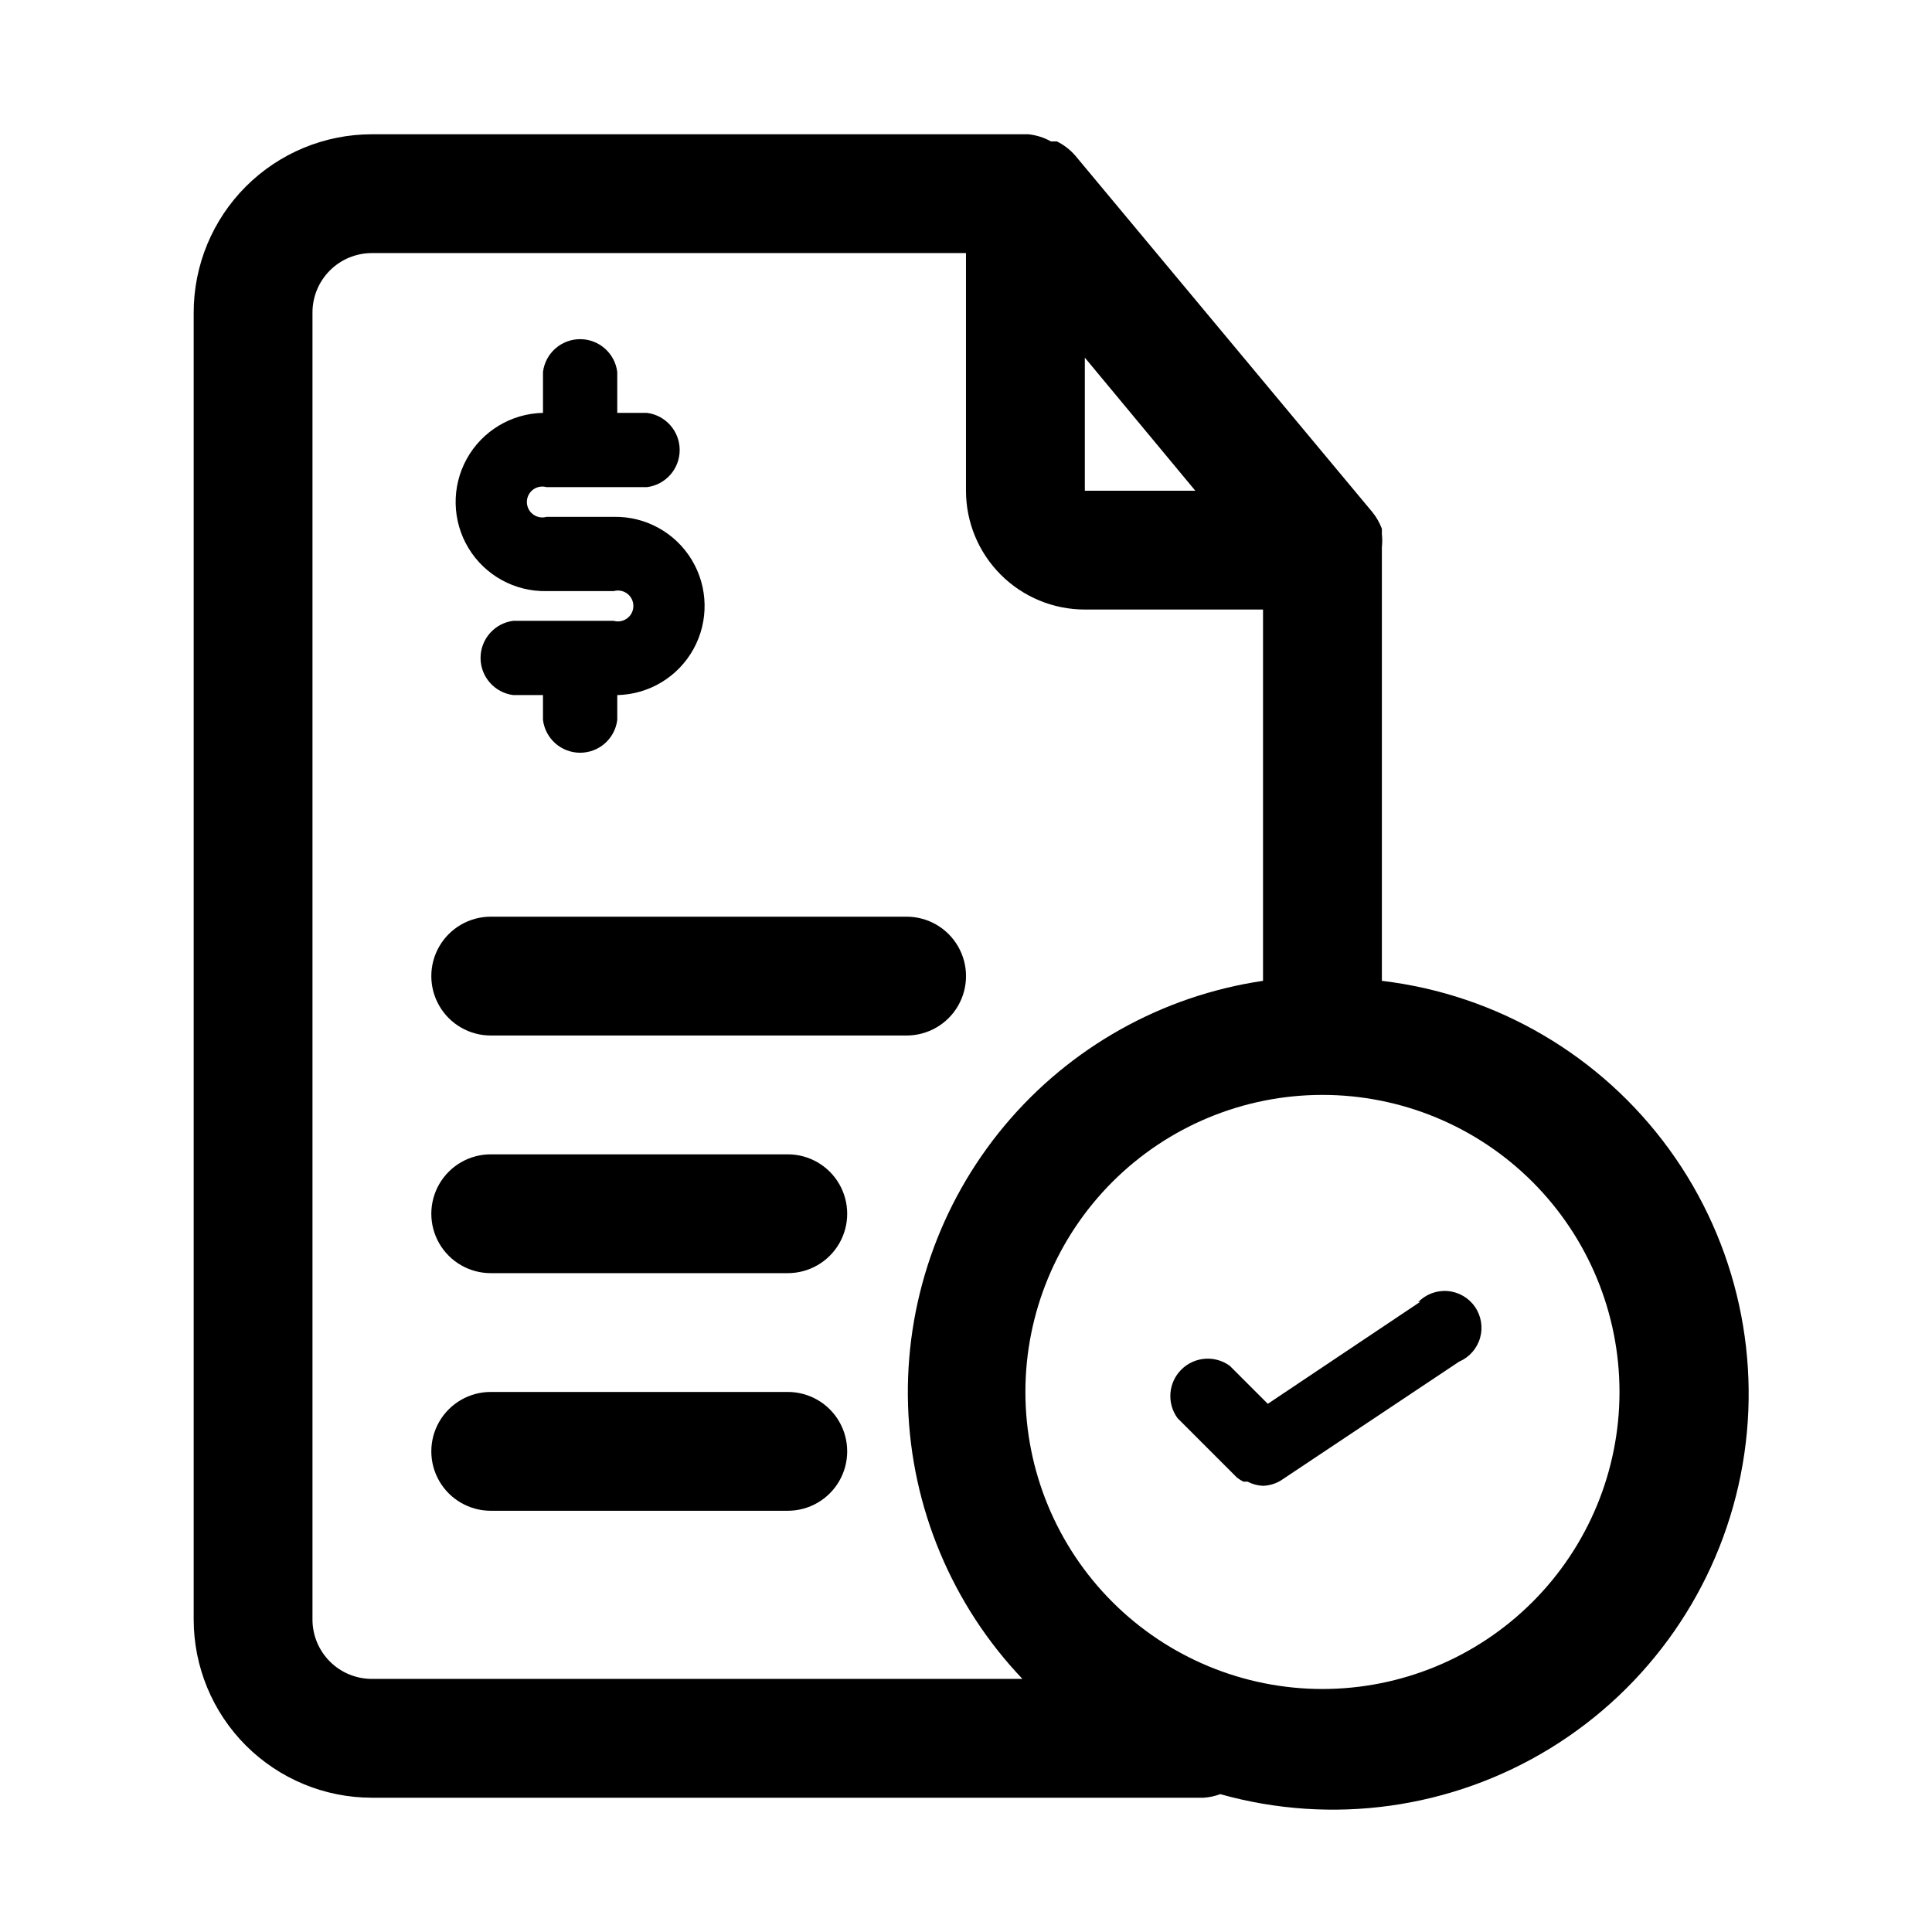
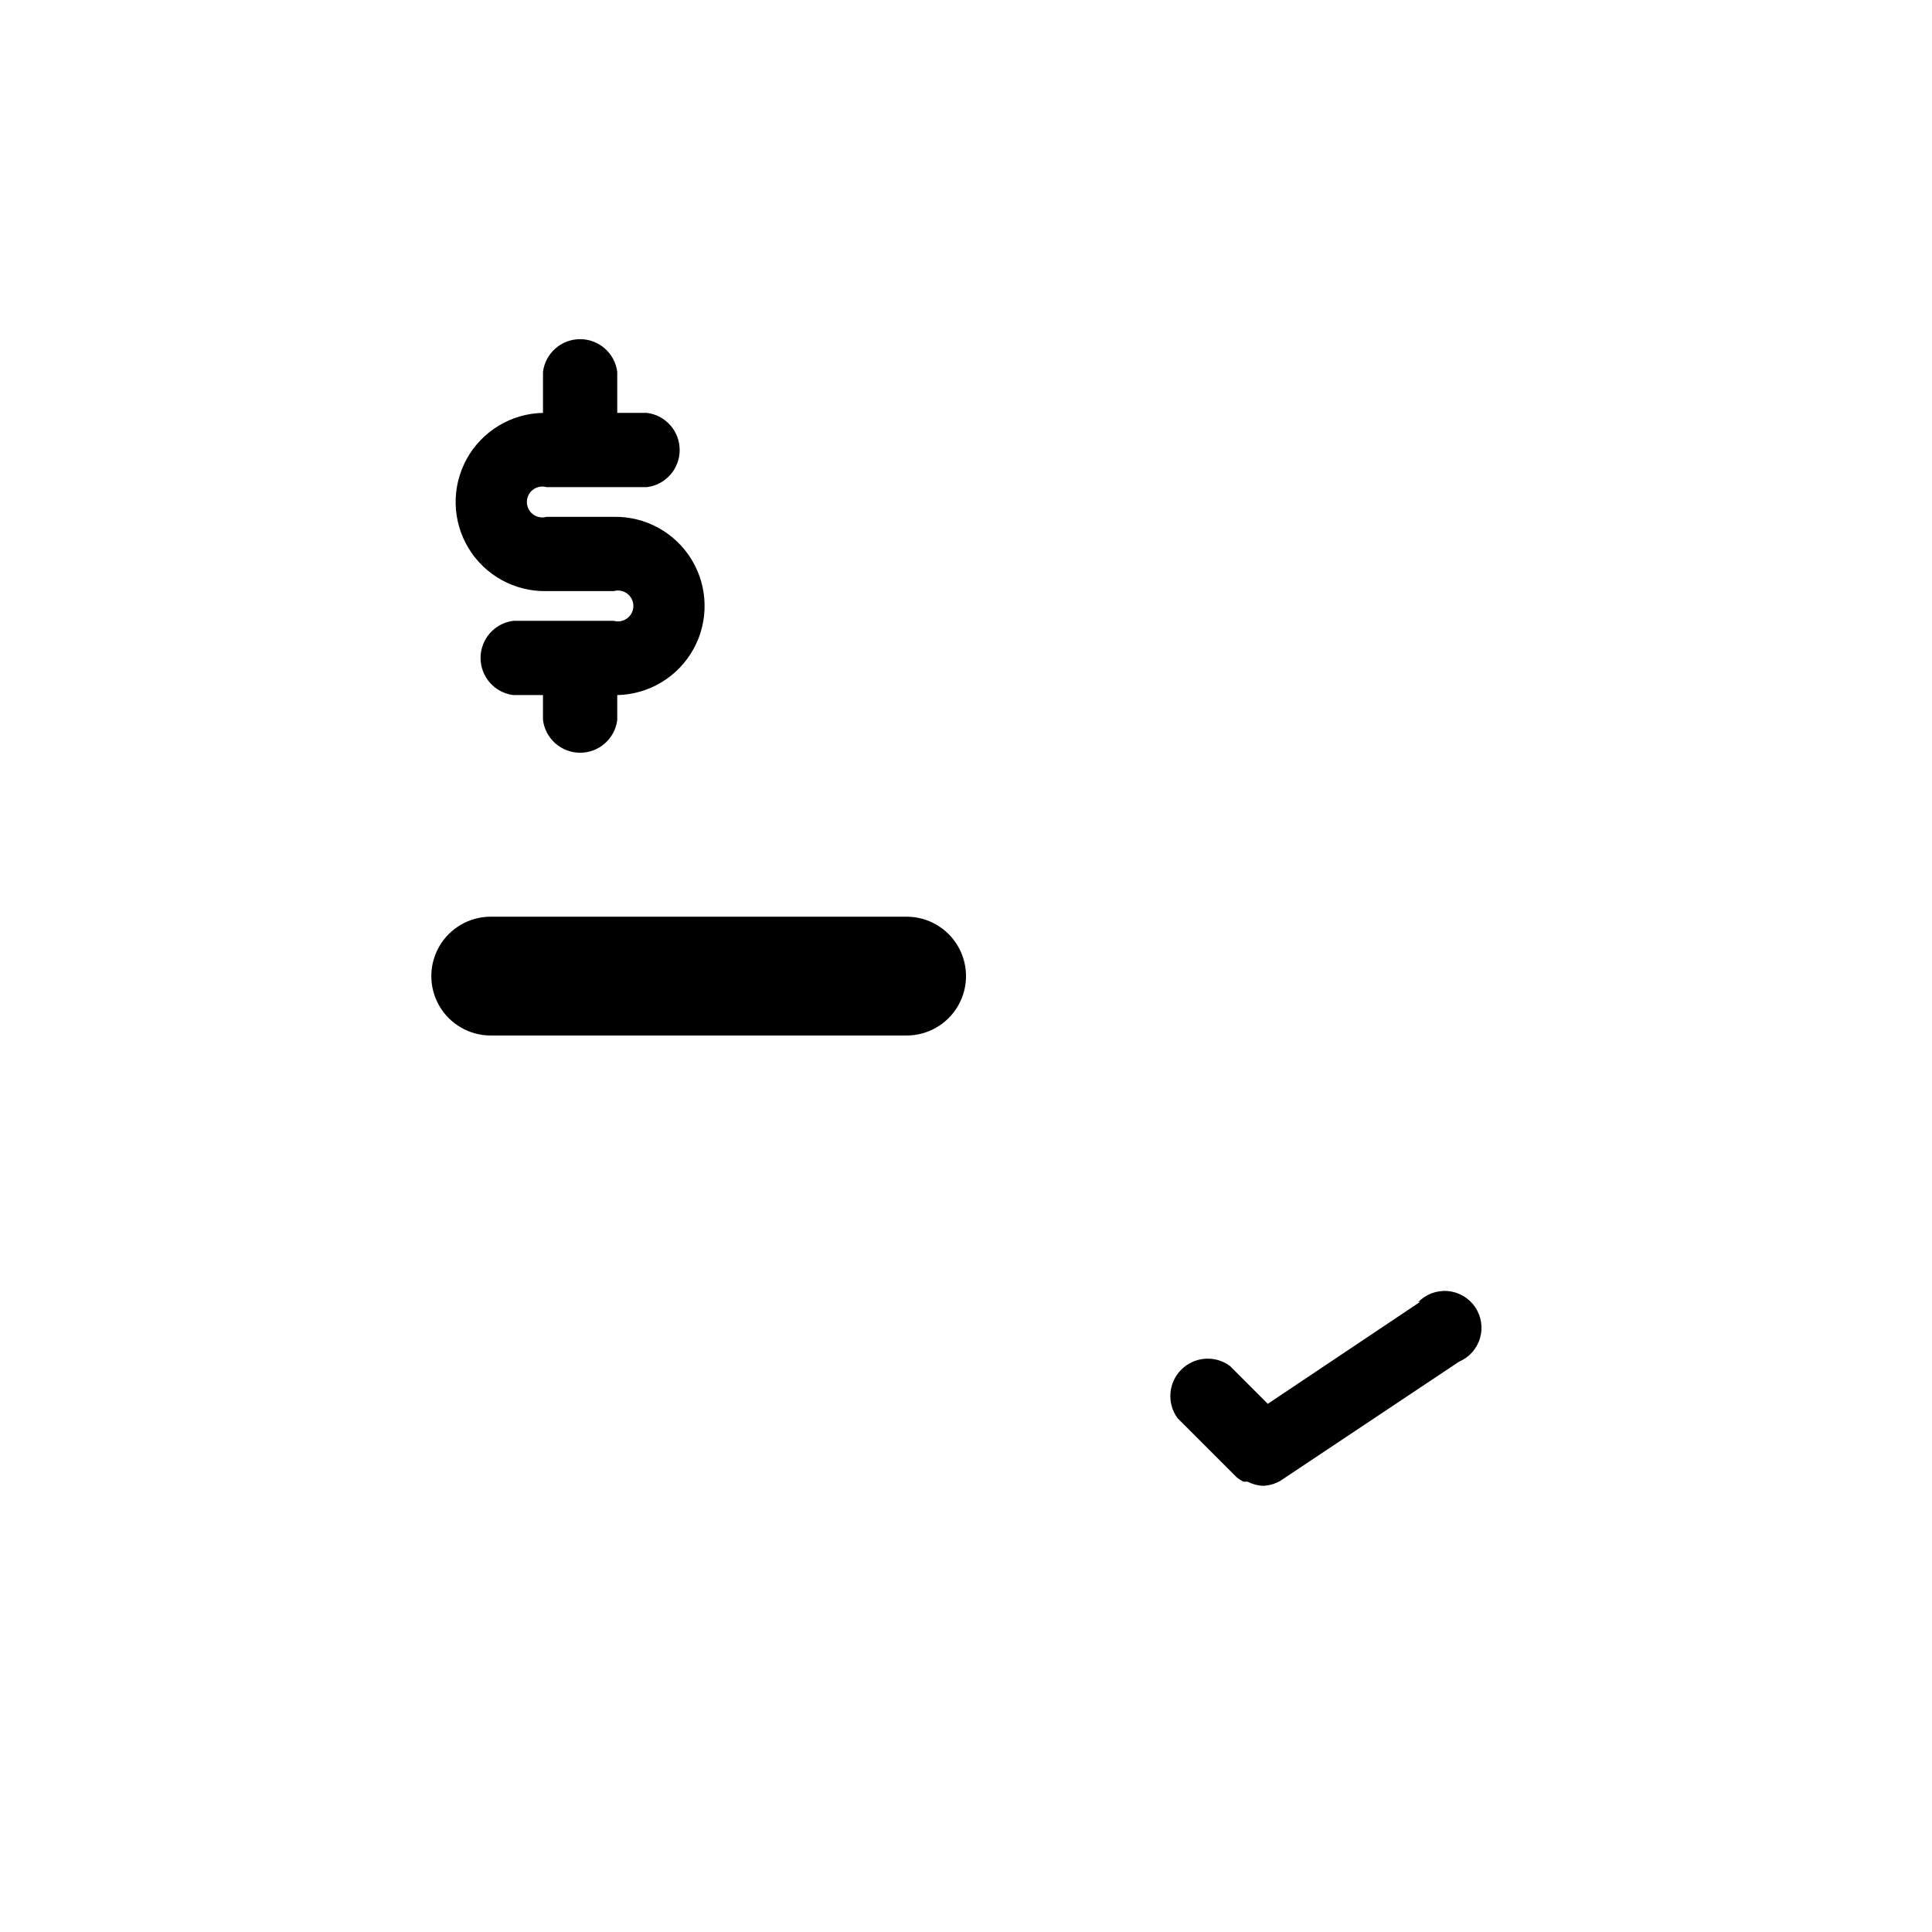
<svg xmlns="http://www.w3.org/2000/svg" fill="#000000" width="800px" height="800px" version="1.1" viewBox="144 144 512 512">
  <g>
    <path d="m274.05 418.42h110.21c5.625 0 10.824-3 13.637-7.871s2.812-10.871 0-15.742c-2.812-4.871-8.012-7.875-13.637-7.875h-110.21c-5.625 0-10.824 3.004-13.637 7.875-2.812 4.871-2.812 10.871 0 15.742s8.012 7.871 13.637 7.871z" />
-     <path d="m352.77 449.91h-78.719c-5.625 0-10.824 3-13.637 7.871-2.812 4.875-2.812 10.875 0 15.746 2.812 4.871 8.012 7.871 13.637 7.871h78.719c5.625 0 10.824-3 13.637-7.871 2.812-4.871 2.812-10.871 0-15.746-2.812-4.871-8.012-7.871-13.637-7.871z" />
-     <path d="m352.77 512.88h-78.719c-5.625 0-10.824 3-13.637 7.871s-2.812 10.875 0 15.746 8.012 7.871 13.637 7.871h78.719c5.625 0 10.824-3 13.637-7.871s2.812-10.875 0-15.746-8.012-7.871-13.637-7.871z" />
-     <path d="m510.21 403.93v-114.14-0.789 0.004c0.129-1.152 0.129-2.312 0-3.465v-1.418c-0.598-1.594-1.445-3.082-2.519-4.406l-78.719-94.465c-1.363-1.57-3.023-2.856-4.883-3.777h-1.574c-1.848-1.027-3.883-1.668-5.981-1.891h-173.97c-12.527 0-24.539 4.977-33.398 13.832-8.859 8.859-13.836 20.875-13.836 33.398v346.37c0 12.527 4.977 24.539 13.836 33.398 8.859 8.855 20.871 13.832 33.398 13.832h220.42c1.504-0.102 2.988-0.418 4.406-0.945 29.574 8.312 61.273 3.906 87.457-12.16 26.18-16.066 44.473-42.328 50.457-72.457 5.988-30.133-0.875-61.391-18.926-86.246-18.055-24.855-45.66-41.047-76.164-44.672zm-78.719-165.15 29.281 35.266h-29.281zm-204.68 334.4v-346.37c0-4.176 1.66-8.18 4.613-11.133 2.953-2.949 6.957-4.609 11.133-4.609h157.44v62.977c0 8.352 3.316 16.359 9.223 22.266 5.902 5.902 13.914 9.223 22.266 9.223h47.23v98.398c-26.766 3.949-51.141 17.602-68.488 38.363-17.348 20.762-26.453 47.176-25.582 74.215 0.871 27.039 11.66 52.816 30.309 72.414h-172.4c-4.176 0-8.18-1.656-11.133-4.609s-4.613-6.957-4.613-11.133zm267.65 18.422c-20.875 0-40.898-8.297-55.66-23.059-14.766-14.762-23.059-34.785-23.059-55.664 0-20.879 8.293-40.898 23.059-55.664 14.762-14.762 34.785-23.055 55.66-23.055 20.879 0 40.902 8.293 55.664 23.055 14.766 14.766 23.059 34.785 23.059 55.664 0 20.879-8.293 40.902-23.059 55.664-14.762 14.762-34.785 23.059-55.664 23.059z" />
    <path d="m520.44 488.95-40.461 27.078-10.078-10.078v0.004c-3.949-2.871-9.395-2.441-12.844 1.008-3.453 3.453-3.879 8.898-1.012 12.848l15.742 15.742h0.004c0.535 0.43 1.113 0.797 1.73 1.102h1.102c1.266 0.664 2.664 1.039 4.094 1.102 1.668-0.059 3.297-0.547 4.723-1.414l47.23-31.488h0.004c2.695-1.148 4.734-3.449 5.551-6.266 0.812-2.816 0.32-5.848-1.344-8.262-1.664-2.41-4.324-3.949-7.246-4.184-2.922-0.238-5.797 0.852-7.824 2.965z" />
    <path d="m288.84 300.65h17.793c1.234-0.352 2.562-0.105 3.59 0.668 1.023 0.773 1.629 1.984 1.629 3.269s-0.605 2.496-1.629 3.269c-1.027 0.773-2.356 1.02-3.59 0.668h-26.609c-4.953 0.625-8.672 4.844-8.672 9.84 0 4.996 3.719 9.211 8.672 9.84h7.871v6.613l0.004-0.004c0.625 4.957 4.844 8.672 9.84 8.672 4.996 0 9.211-3.715 9.84-8.672v-6.613 0.004c8.438-0.172 16.141-4.828 20.215-12.219s3.891-16.395-0.473-23.617-12.25-11.566-20.688-11.398h-17.793c-1.234 0.355-2.562 0.105-3.586-0.668-1.027-0.773-1.629-1.984-1.629-3.266 0-1.285 0.602-2.496 1.629-3.269 1.023-0.773 2.352-1.02 3.586-0.668h26.609c4.957-0.629 8.672-4.844 8.672-9.84 0-4.996-3.715-9.211-8.672-9.84h-7.871v-10.863c-0.629-4.957-4.844-8.672-9.84-8.672-4.996 0-9.215 3.715-9.84 8.672v10.863c-8.438 0.168-16.145 4.824-20.219 12.215-4.07 7.394-3.891 16.395 0.473 23.617 4.367 7.223 12.254 11.57 20.688 11.398z" />
  </g>
</svg>